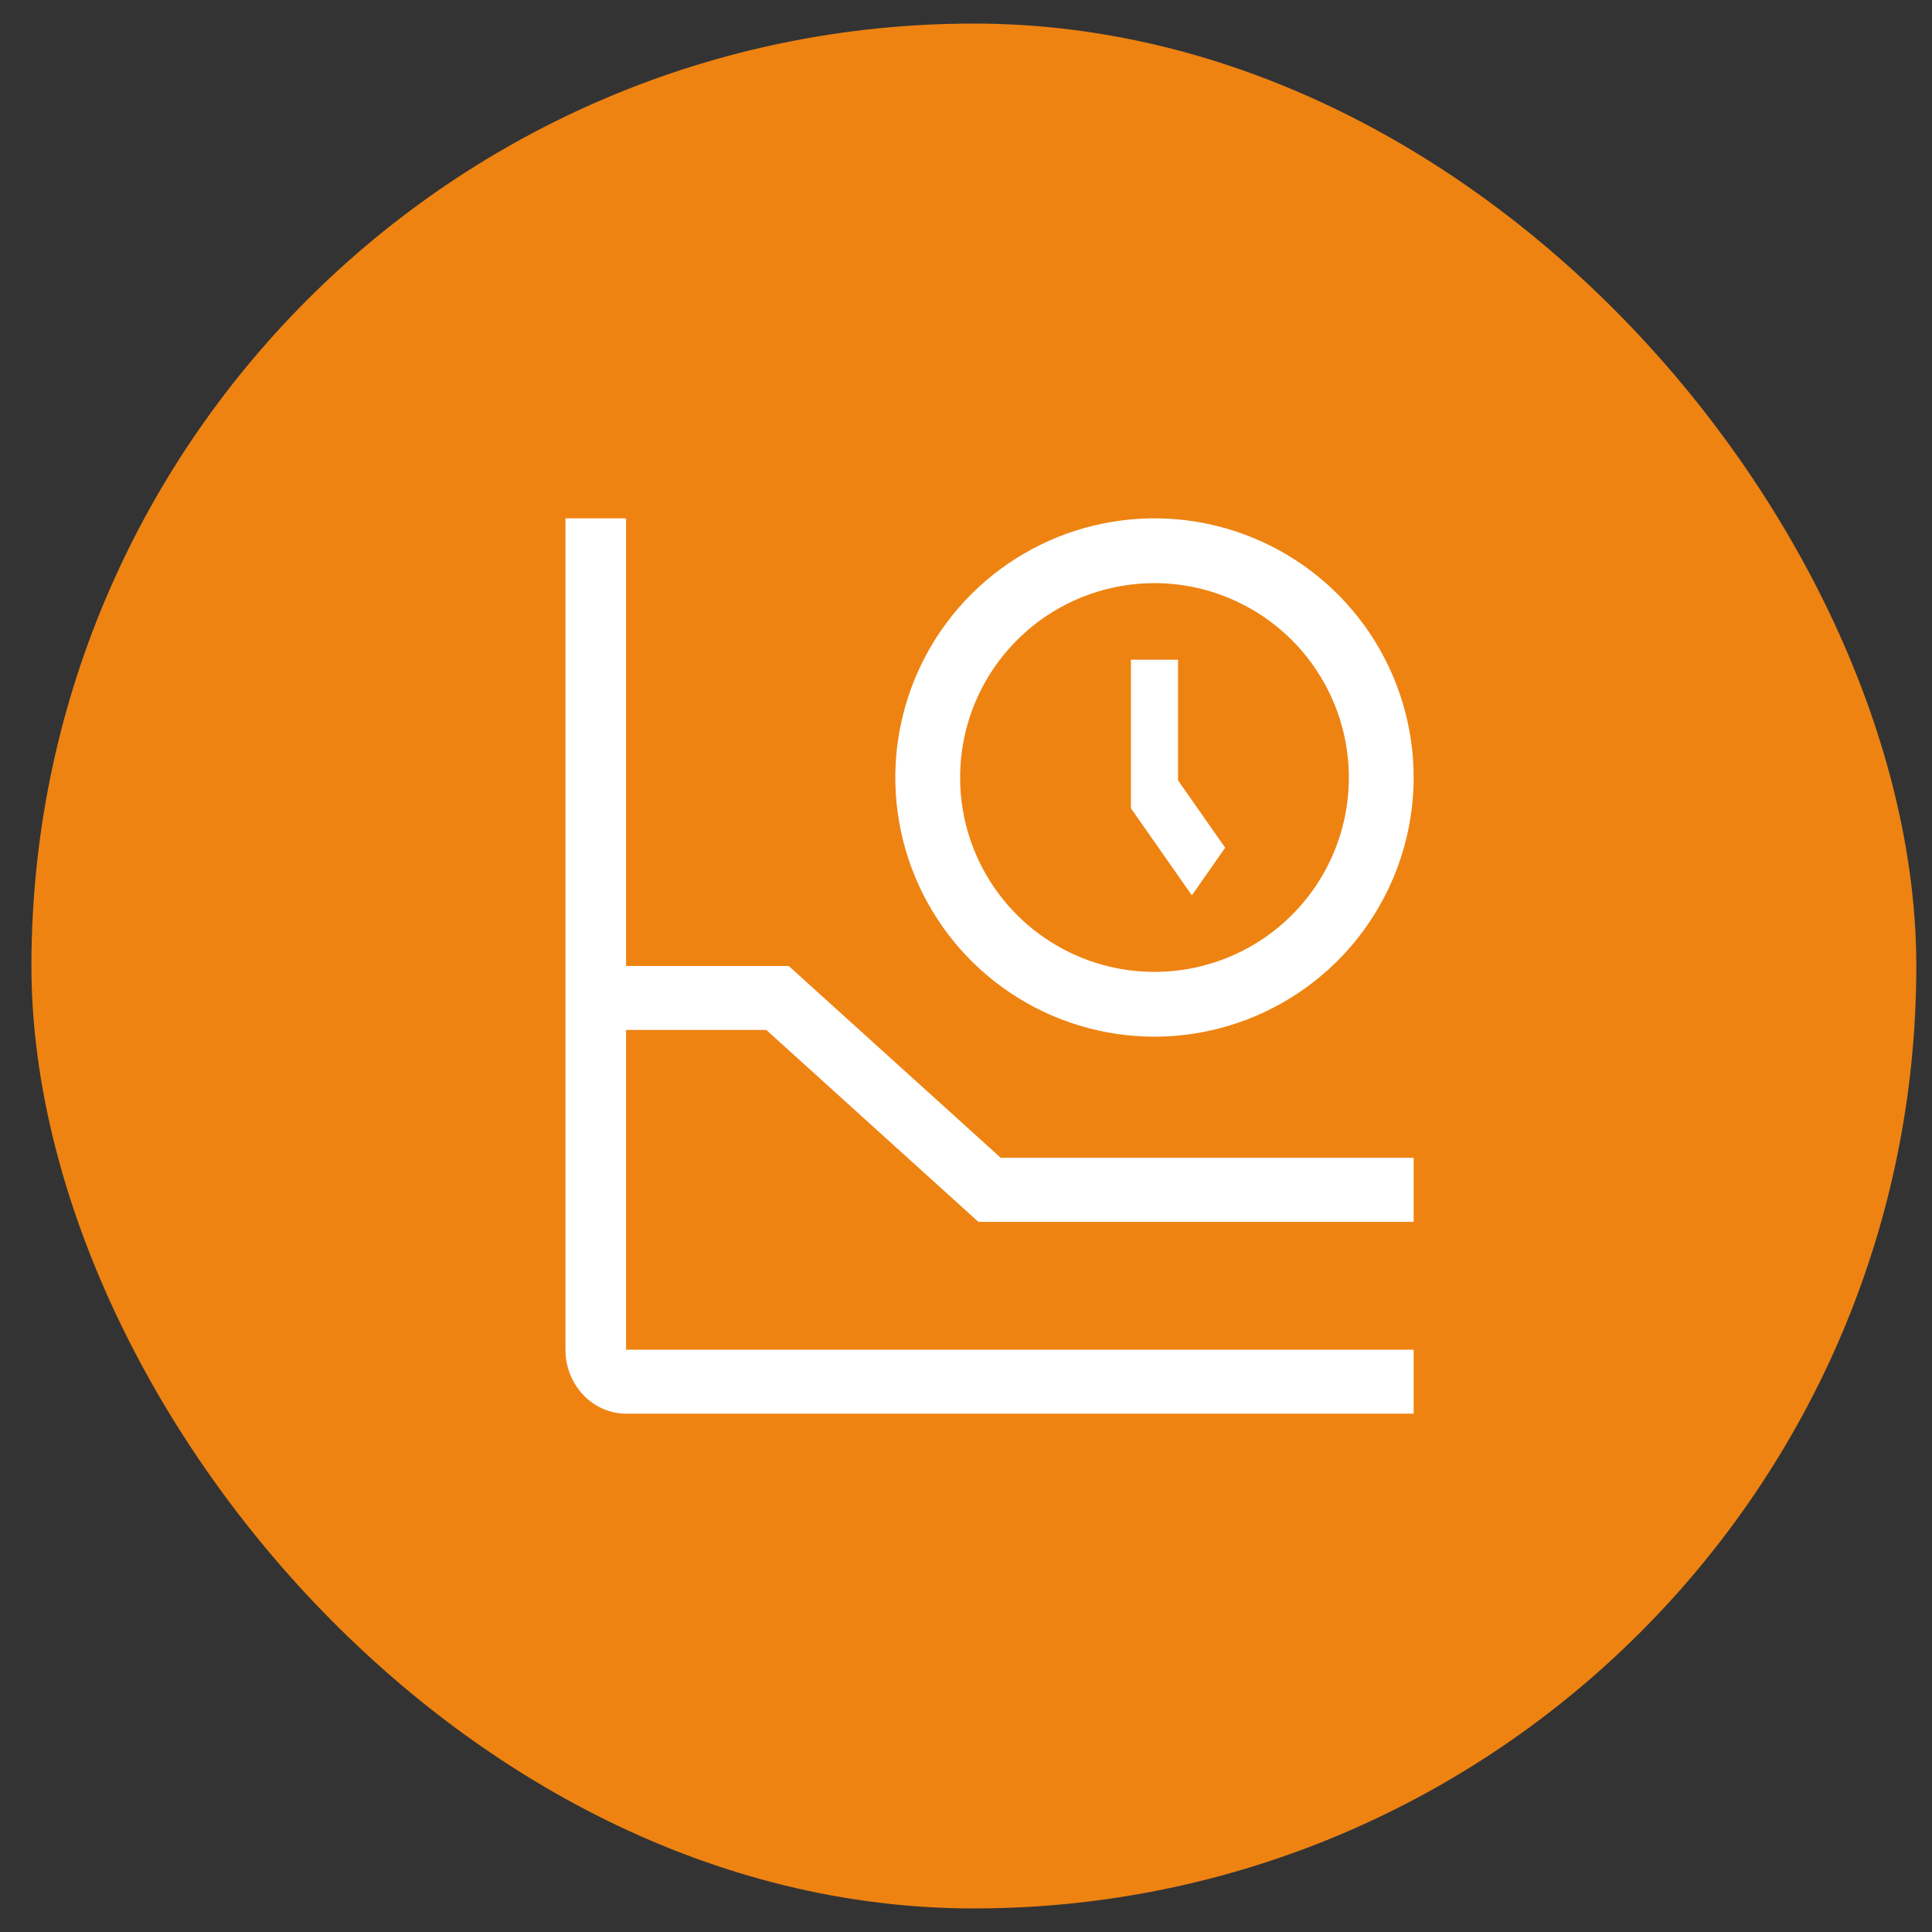
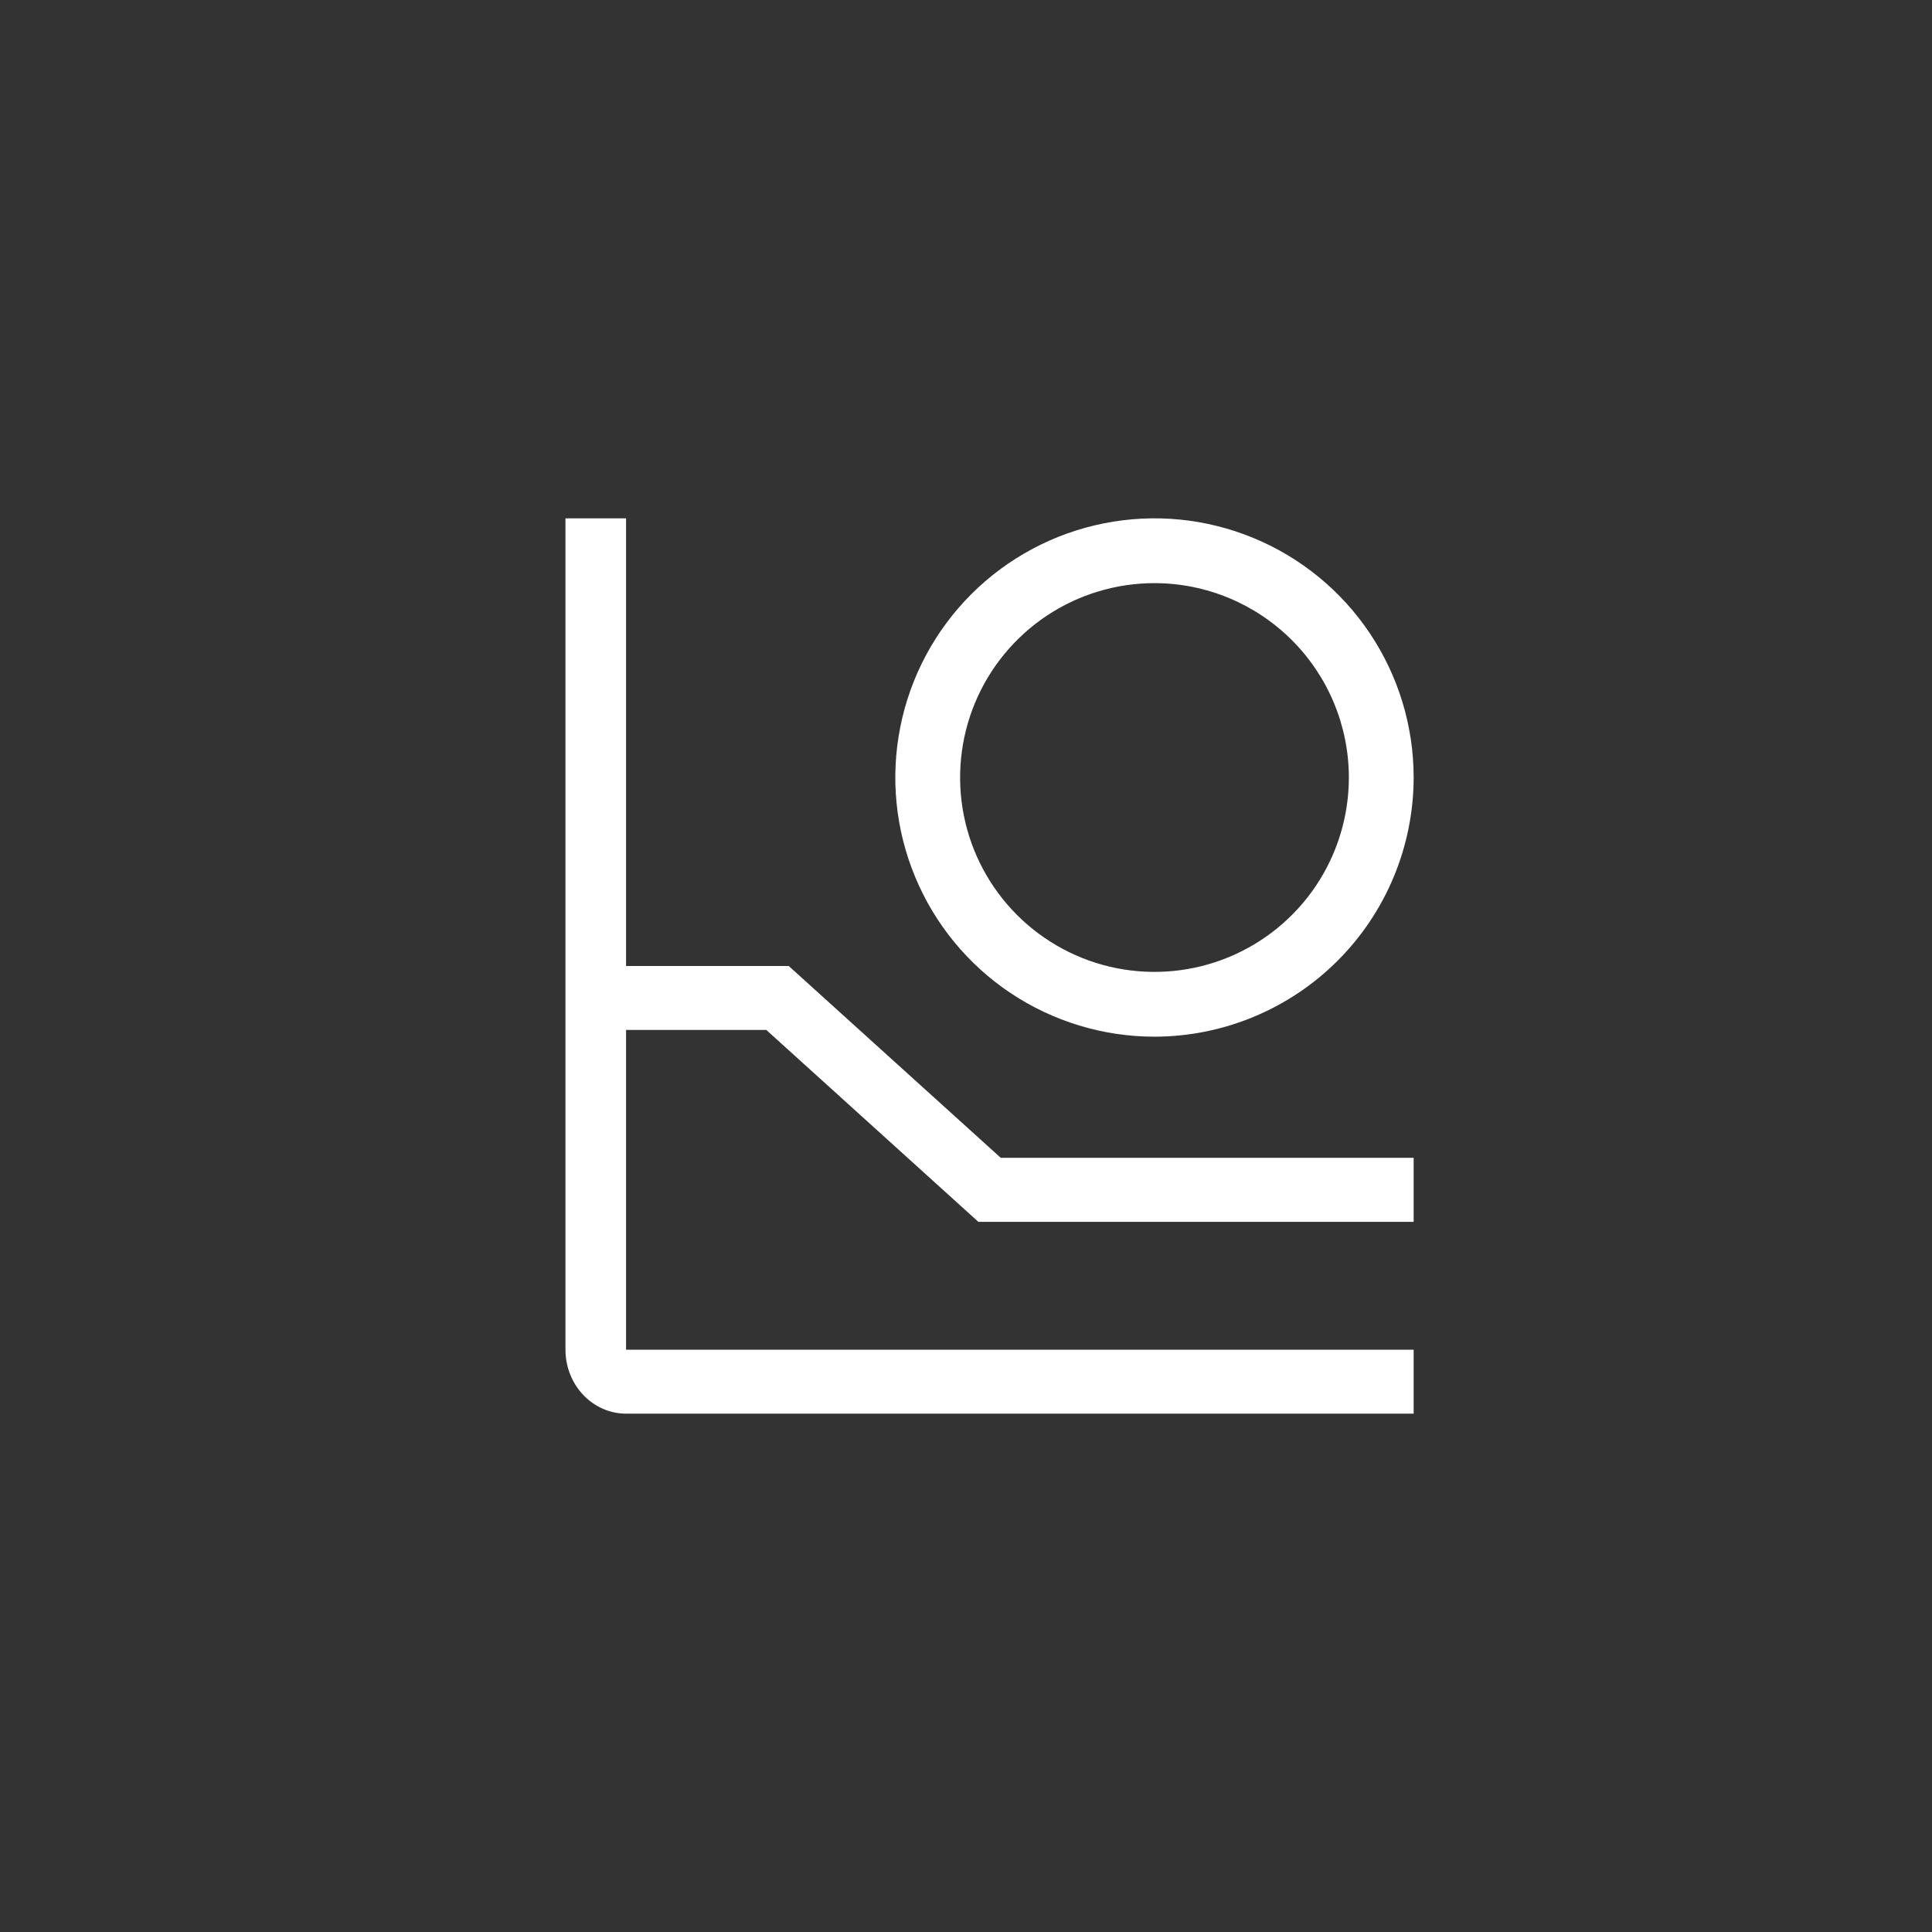
<svg xmlns="http://www.w3.org/2000/svg" width="41" height="41" viewBox="0 0 41 41" fill="none">
  <rect x="0" y="0" width="41" height="41" fill="#333333" stroke="none" />
-   <rect x="0.667" y="0.5" width="40" height="40" rx="20" fill="#EE8312" />
-   <path d="M25.293 19L24 17.153V14H25V16.561L26 17.99L25.293 19Z" fill="white" />
  <path d="M24.5 22C23.412 22 22.349 21.677 21.444 21.073C20.54 20.469 19.835 19.61 19.419 18.605C19.002 17.6 18.893 16.494 19.106 15.427C19.318 14.36 19.842 13.38 20.611 12.611C21.38 11.842 22.36 11.318 23.427 11.106C24.494 10.893 25.6 11.002 26.605 11.419C27.61 11.835 28.469 12.54 29.073 13.444C29.677 14.349 30 15.412 30 16.5C29.998 17.958 29.418 19.356 28.387 20.387C27.356 21.418 25.958 21.998 24.5 22ZM24.5 12.375C23.684 12.375 22.887 12.617 22.208 13.07C21.53 13.524 21.001 14.168 20.689 14.921C20.377 15.675 20.295 16.505 20.454 17.305C20.613 18.105 21.006 18.84 21.583 19.417C22.16 19.994 22.895 20.387 23.695 20.546C24.495 20.705 25.325 20.623 26.079 20.311C26.832 19.999 27.477 19.47 27.93 18.792C28.383 18.113 28.625 17.316 28.625 16.5C28.624 15.406 28.189 14.358 27.416 13.585C26.642 12.811 25.594 12.376 24.5 12.375Z" fill="white" />
  <path d="M16.262 21.857L20.762 25.929H30V24.571H21.238L16.738 20.5H13.286V11H12V28.643C12 29.003 12.136 29.348 12.377 29.602C12.618 29.856 12.945 30 13.286 30H30V28.643H13.286V21.857H16.262Z" fill="white" />
</svg>